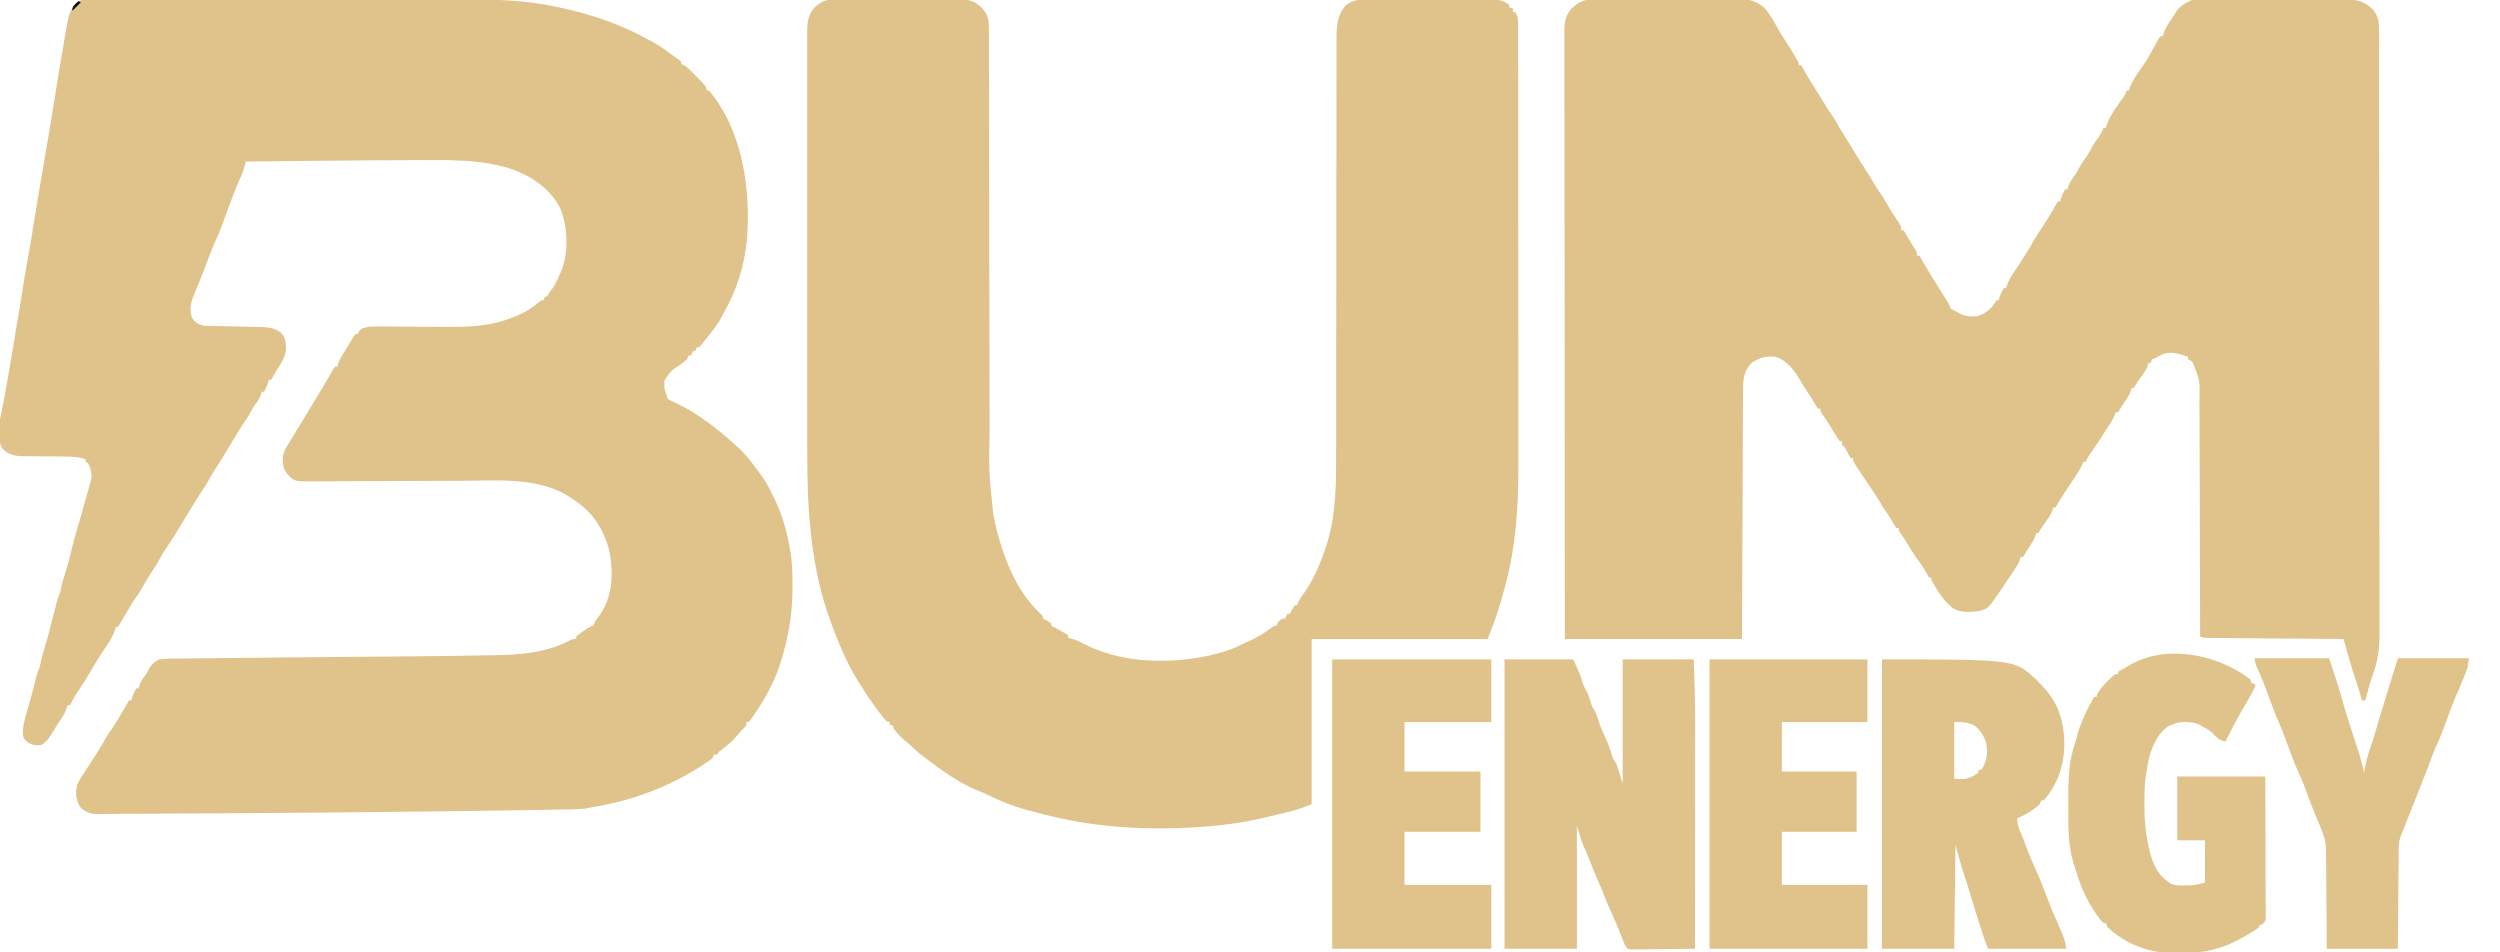
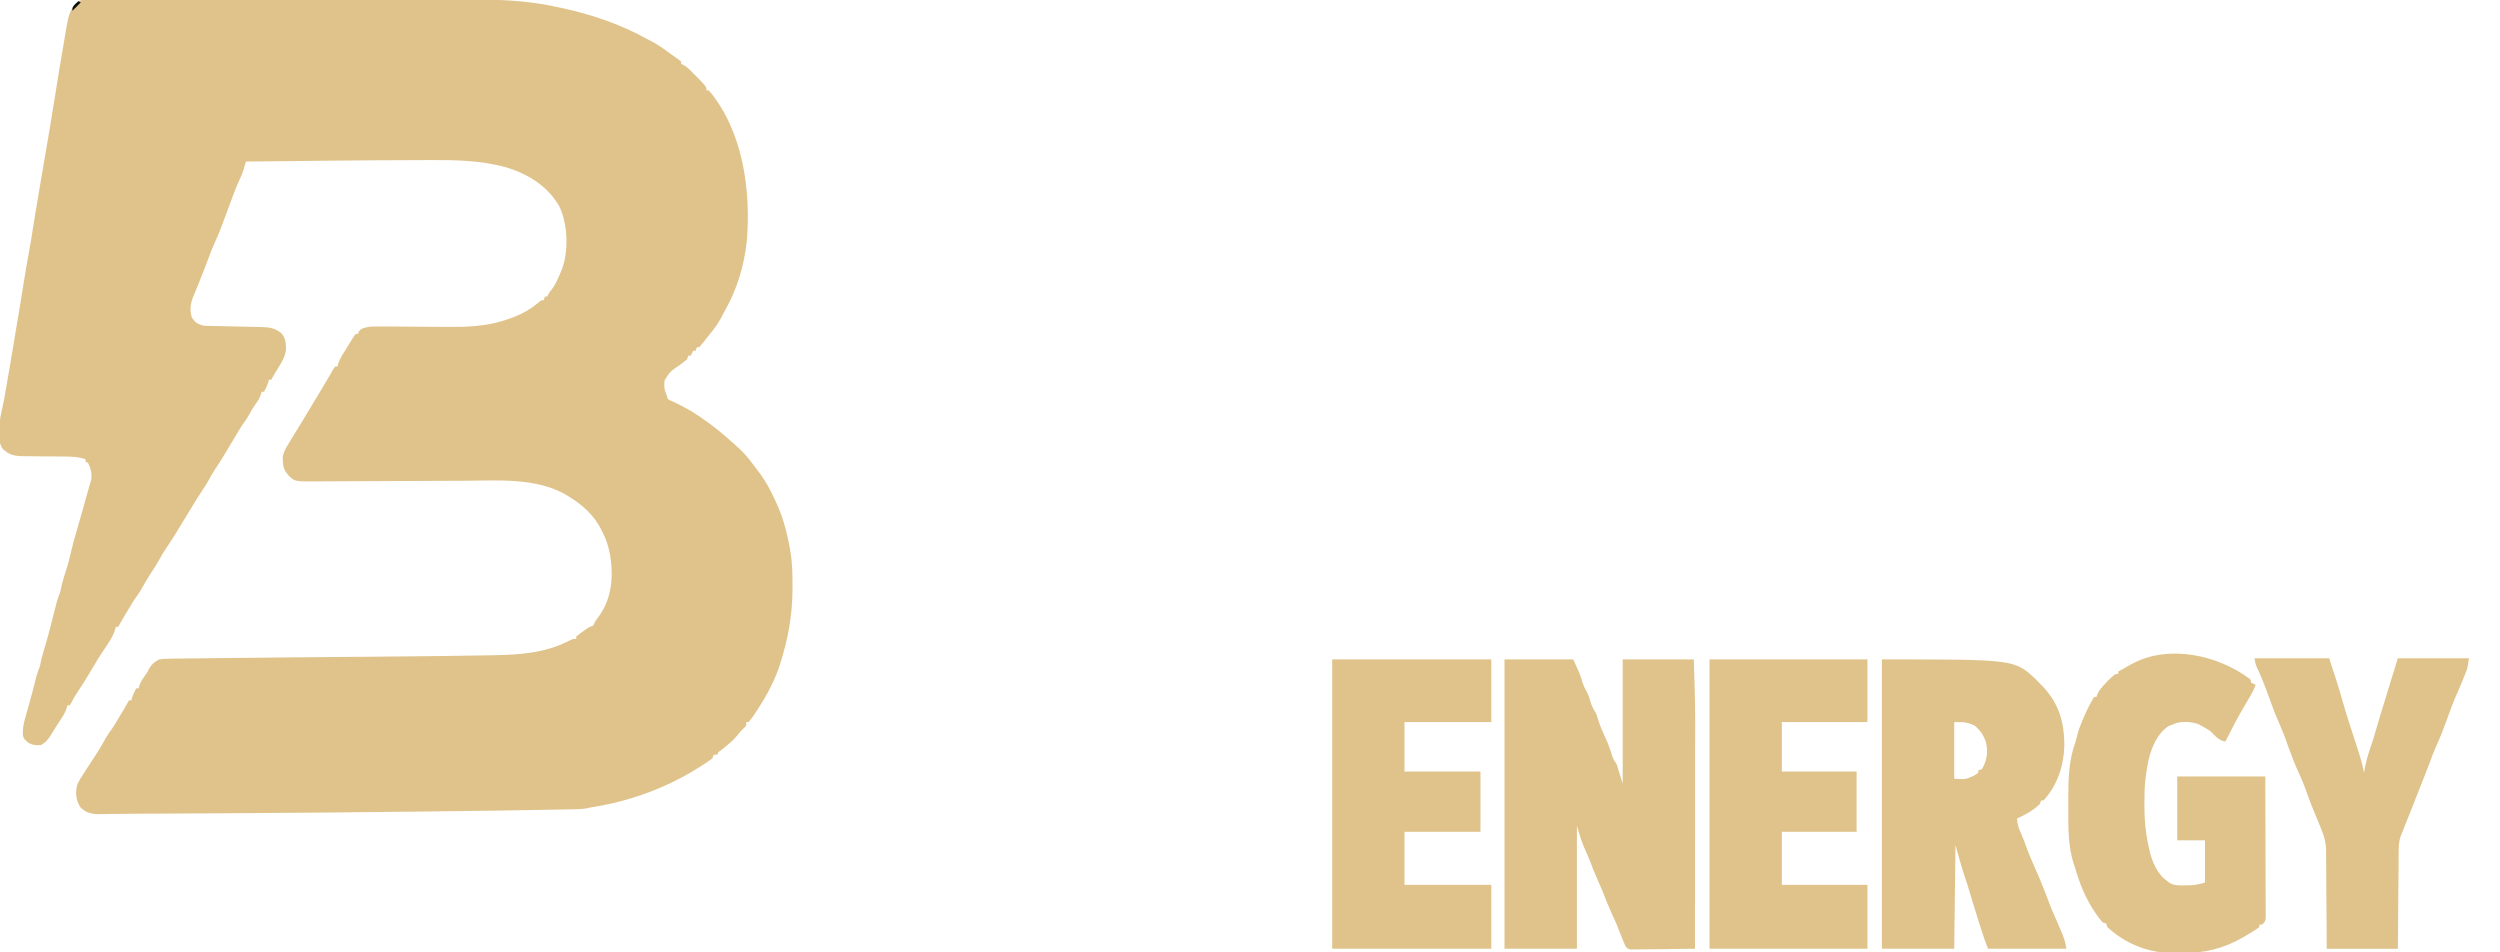
<svg xmlns="http://www.w3.org/2000/svg" width="42" height="16" viewBox="0 0 42 16" fill="none">
  <g clip-path="url(#clip0_493_1465)">
    <path d="M1.472 -0.003C1.497 -0.003 1.522 -0.003 1.547 -0.003C1.575 -0.003 1.602 -0.003 1.63 -0.003C1.659 -0.003 1.688 -0.003 1.717 -0.003C1.798 -0.003 1.878 -0.003 1.958 -0.003C2.045 -0.003 2.131 -0.004 2.218 -0.004C2.408 -0.004 2.597 -0.004 2.787 -0.004C2.906 -0.004 3.024 -0.004 3.143 -0.004C3.471 -0.005 3.8 -0.005 4.129 -0.005C4.15 -0.005 4.171 -0.005 4.192 -0.005C4.214 -0.005 4.235 -0.005 4.256 -0.005C4.299 -0.005 4.342 -0.005 4.385 -0.005C4.417 -0.005 4.417 -0.005 4.449 -0.005C4.792 -0.005 5.134 -0.006 5.477 -0.006C5.829 -0.006 6.181 -0.007 6.533 -0.007C6.731 -0.007 6.928 -0.007 7.126 -0.007C7.294 -0.008 7.463 -0.008 7.631 -0.007C7.717 -0.007 7.803 -0.007 7.889 -0.008C8.372 -0.009 8.851 0.007 9.326 0.111C9.355 0.117 9.355 0.117 9.385 0.123C9.92 0.235 10.419 0.402 10.896 0.668C10.913 0.677 10.93 0.686 10.948 0.695C11.055 0.752 11.152 0.82 11.249 0.892C11.294 0.926 11.34 0.958 11.386 0.99C11.405 1.004 11.424 1.018 11.443 1.033C11.443 1.046 11.443 1.059 11.443 1.073C11.455 1.079 11.467 1.084 11.48 1.09C11.524 1.113 11.552 1.137 11.587 1.172C11.598 1.183 11.609 1.194 11.621 1.206C11.633 1.218 11.644 1.229 11.656 1.242C11.673 1.259 11.673 1.259 11.691 1.276C11.869 1.456 11.869 1.456 11.869 1.519C11.882 1.519 11.895 1.519 11.909 1.519C12.48 2.197 12.617 3.188 12.547 4.043C12.503 4.465 12.382 4.863 12.172 5.231C12.148 5.274 12.125 5.318 12.103 5.362C12.033 5.487 11.938 5.599 11.848 5.711C11.839 5.723 11.83 5.734 11.821 5.746C11.797 5.776 11.772 5.804 11.747 5.833C11.734 5.833 11.72 5.833 11.707 5.833C11.7 5.853 11.693 5.873 11.686 5.893C11.673 5.893 11.66 5.893 11.646 5.893C11.632 5.92 11.619 5.947 11.605 5.974C11.592 5.974 11.579 5.974 11.565 5.974C11.558 5.995 11.551 6.015 11.544 6.035C11.503 6.07 11.462 6.102 11.418 6.134C11.262 6.238 11.262 6.238 11.164 6.39C11.156 6.521 11.156 6.521 11.2 6.643C11.207 6.663 11.214 6.683 11.22 6.704C11.256 6.726 11.256 6.726 11.302 6.744C11.441 6.812 11.578 6.88 11.707 6.967C11.727 6.98 11.747 6.994 11.767 7.007C11.991 7.159 12.197 7.33 12.395 7.514C12.407 7.525 12.42 7.536 12.432 7.547C12.549 7.659 12.644 7.789 12.739 7.919C12.753 7.936 12.766 7.954 12.78 7.972C12.87 8.096 12.938 8.226 13.003 8.364C13.011 8.382 13.02 8.4 13.029 8.418C13.147 8.663 13.218 8.928 13.266 9.195C13.271 9.221 13.271 9.221 13.276 9.249C13.311 9.446 13.315 9.64 13.314 9.839C13.314 9.865 13.314 9.865 13.314 9.892C13.313 10.333 13.24 10.74 13.104 11.159C13.096 11.183 13.089 11.206 13.081 11.231C12.984 11.501 12.84 11.757 12.679 11.993C12.669 12.007 12.66 12.021 12.65 12.036C12.627 12.069 12.602 12.1 12.577 12.131C12.564 12.131 12.551 12.131 12.537 12.131C12.537 12.152 12.537 12.171 12.537 12.192C12.504 12.227 12.47 12.261 12.436 12.293C12.42 12.313 12.405 12.332 12.389 12.352C12.31 12.449 12.211 12.526 12.113 12.604C12.069 12.634 12.069 12.634 12.051 12.678C12.031 12.678 12.011 12.678 11.99 12.678C11.983 12.698 11.977 12.718 11.97 12.739C11.925 12.773 11.881 12.804 11.834 12.834C11.821 12.843 11.807 12.852 11.793 12.861C11.266 13.201 10.675 13.432 10.057 13.542C10.03 13.546 10.003 13.551 9.976 13.556C9.941 13.563 9.941 13.563 9.904 13.569C9.889 13.573 9.874 13.576 9.859 13.58C9.788 13.592 9.718 13.594 9.647 13.595C9.623 13.596 9.623 13.596 9.598 13.597C9.544 13.598 9.49 13.599 9.435 13.6C9.395 13.601 9.355 13.601 9.315 13.602C8.688 13.615 8.06 13.622 7.433 13.63C7.38 13.63 7.326 13.631 7.273 13.632C6.119 13.646 4.965 13.656 3.811 13.663C3.757 13.663 3.704 13.663 3.651 13.664C3.431 13.665 3.211 13.666 2.992 13.667C2.946 13.668 2.901 13.668 2.856 13.668C2.827 13.668 2.798 13.668 2.77 13.669C2.749 13.669 2.749 13.669 2.727 13.669C2.658 13.669 2.589 13.669 2.52 13.67C2.493 13.67 2.466 13.67 2.439 13.67C2.425 13.67 2.411 13.67 2.398 13.67C2.305 13.67 2.213 13.671 2.12 13.672C2.053 13.673 1.986 13.674 1.919 13.674C1.887 13.675 1.855 13.675 1.823 13.675C1.778 13.676 1.734 13.677 1.689 13.677C1.664 13.677 1.638 13.677 1.612 13.678C1.507 13.668 1.427 13.639 1.351 13.563C1.271 13.436 1.266 13.329 1.296 13.185C1.324 13.121 1.359 13.065 1.398 13.007C1.408 12.992 1.418 12.976 1.428 12.96C1.458 12.913 1.489 12.867 1.519 12.82C1.545 12.781 1.57 12.742 1.595 12.703C1.61 12.679 1.625 12.655 1.641 12.632C1.691 12.554 1.736 12.475 1.78 12.394C1.81 12.342 1.844 12.295 1.879 12.247C1.911 12.203 1.937 12.157 1.965 12.111C1.975 12.095 1.984 12.079 1.994 12.062C2.053 11.964 2.111 11.866 2.167 11.767C2.181 11.767 2.194 11.767 2.208 11.767C2.21 11.756 2.212 11.745 2.214 11.734C2.232 11.673 2.26 11.62 2.289 11.564C2.302 11.564 2.316 11.564 2.329 11.564C2.334 11.547 2.339 11.53 2.343 11.512C2.37 11.443 2.401 11.396 2.445 11.338C2.471 11.302 2.49 11.266 2.51 11.226C2.558 11.149 2.594 11.121 2.674 11.078C2.731 11.07 2.78 11.066 2.838 11.066C2.862 11.066 2.862 11.066 2.886 11.065C2.94 11.064 2.993 11.064 3.046 11.064C3.084 11.063 3.122 11.063 3.16 11.062C3.261 11.06 3.362 11.059 3.463 11.059C3.542 11.058 3.62 11.057 3.699 11.056C3.941 11.053 4.184 11.05 4.426 11.049C4.539 11.047 4.651 11.046 4.763 11.045C5.047 11.043 5.331 11.04 5.615 11.038C5.922 11.035 6.229 11.032 6.536 11.03C6.646 11.028 6.757 11.027 6.868 11.027C7.299 11.023 7.731 11.018 8.163 11.01C8.202 11.01 8.242 11.009 8.282 11.008C8.713 11.002 9.16 10.972 9.551 10.769C9.62 10.734 9.62 10.734 9.681 10.734C9.681 10.721 9.681 10.707 9.681 10.694C9.716 10.665 9.752 10.637 9.789 10.611C9.809 10.597 9.829 10.582 9.849 10.567C9.904 10.531 9.904 10.531 9.965 10.511C9.979 10.485 9.993 10.458 10.005 10.43C10.028 10.399 10.05 10.367 10.074 10.336C10.279 10.044 10.307 9.678 10.251 9.331C10.226 9.196 10.191 9.073 10.127 8.952C10.113 8.923 10.113 8.923 10.099 8.893C9.973 8.65 9.79 8.485 9.56 8.344C9.527 8.324 9.527 8.324 9.495 8.304C8.996 8.023 8.348 8.073 7.798 8.077C7.701 8.077 7.605 8.077 7.508 8.078C7.264 8.078 7.02 8.08 6.776 8.081C6.512 8.082 6.247 8.083 5.982 8.084C5.868 8.084 5.753 8.085 5.639 8.086C5.568 8.086 5.497 8.086 5.426 8.087C5.393 8.087 5.36 8.087 5.327 8.087C4.956 8.091 4.956 8.091 4.85 7.991C4.778 7.908 4.756 7.854 4.752 7.745C4.751 7.715 4.751 7.715 4.749 7.685C4.764 7.587 4.809 7.516 4.861 7.433C4.87 7.418 4.879 7.403 4.888 7.387C4.916 7.342 4.943 7.297 4.971 7.252C4.991 7.22 5.011 7.187 5.03 7.155C5.04 7.14 5.049 7.125 5.059 7.109C5.108 7.028 5.157 6.947 5.205 6.866C5.236 6.815 5.266 6.764 5.296 6.714C5.312 6.687 5.328 6.661 5.344 6.635C5.452 6.454 5.452 6.454 5.481 6.407C5.501 6.372 5.522 6.337 5.542 6.302C5.553 6.283 5.564 6.265 5.575 6.245C5.585 6.228 5.594 6.211 5.604 6.194C5.613 6.182 5.622 6.169 5.631 6.157C5.644 6.157 5.657 6.157 5.671 6.157C5.673 6.146 5.675 6.135 5.677 6.123C5.708 6.018 5.777 5.926 5.833 5.833C5.846 5.811 5.859 5.79 5.873 5.767C5.945 5.65 5.945 5.65 5.975 5.61C5.988 5.61 6.002 5.61 6.015 5.61C6.019 5.597 6.022 5.585 6.026 5.572C6.072 5.506 6.142 5.502 6.218 5.488C6.272 5.485 6.323 5.484 6.377 5.484C6.392 5.485 6.407 5.485 6.422 5.485C6.454 5.485 6.487 5.485 6.519 5.485C6.571 5.486 6.622 5.486 6.674 5.486C6.802 5.487 6.93 5.488 7.058 5.489C7.166 5.49 7.274 5.49 7.382 5.491C7.432 5.491 7.482 5.491 7.532 5.492C7.845 5.494 8.165 5.482 8.464 5.385C8.483 5.378 8.502 5.372 8.522 5.366C8.712 5.303 8.885 5.22 9.038 5.089C9.094 5.043 9.094 5.043 9.134 5.043C9.141 5.023 9.148 5.003 9.155 4.982C9.168 4.982 9.181 4.982 9.195 4.982C9.2 4.971 9.205 4.96 9.21 4.948C9.236 4.901 9.236 4.901 9.272 4.859C9.337 4.773 9.376 4.676 9.418 4.577C9.429 4.552 9.429 4.552 9.44 4.526C9.555 4.213 9.538 3.783 9.404 3.481C9.212 3.133 8.879 2.926 8.507 2.812C8.085 2.695 7.661 2.687 7.225 2.689C7.169 2.69 7.112 2.69 7.055 2.69C6.081 2.692 5.106 2.704 4.132 2.714C4.128 2.728 4.124 2.742 4.119 2.756C4.114 2.774 4.109 2.793 4.103 2.811C4.098 2.83 4.092 2.848 4.087 2.866C4.07 2.92 4.049 2.97 4.024 3.02C3.964 3.148 3.916 3.28 3.867 3.413C3.83 3.513 3.793 3.613 3.756 3.712C3.745 3.743 3.745 3.743 3.734 3.773C3.69 3.892 3.641 4.007 3.588 4.121C3.558 4.188 3.533 4.254 3.508 4.323C3.461 4.451 3.411 4.578 3.36 4.705C3.346 4.739 3.332 4.774 3.319 4.808C3.297 4.862 3.275 4.916 3.252 4.969C3.202 5.093 3.184 5.196 3.22 5.326C3.269 5.41 3.312 5.438 3.403 5.468C3.459 5.475 3.459 5.475 3.52 5.475C3.554 5.476 3.554 5.476 3.59 5.477C3.614 5.477 3.639 5.478 3.665 5.478C3.717 5.479 3.77 5.481 3.822 5.482C3.905 5.484 3.988 5.486 4.07 5.487C4.15 5.489 4.23 5.491 4.31 5.493C4.335 5.494 4.359 5.494 4.385 5.494C4.52 5.498 4.609 5.508 4.719 5.59C4.8 5.676 4.802 5.754 4.805 5.869C4.792 5.992 4.731 6.089 4.667 6.192C4.61 6.284 4.61 6.284 4.557 6.38C4.544 6.38 4.53 6.38 4.517 6.38C4.514 6.396 4.514 6.396 4.51 6.412C4.493 6.473 4.465 6.526 4.436 6.582C4.422 6.582 4.409 6.582 4.395 6.582C4.391 6.599 4.386 6.616 4.381 6.634C4.355 6.703 4.325 6.748 4.281 6.807C4.251 6.848 4.227 6.891 4.203 6.937C4.165 7.007 4.123 7.071 4.075 7.135C4.044 7.179 4.017 7.224 3.99 7.271C3.962 7.318 3.933 7.365 3.905 7.412C3.878 7.457 3.851 7.502 3.824 7.548C3.75 7.673 3.674 7.797 3.592 7.918C3.555 7.975 3.523 8.034 3.491 8.094C3.465 8.139 3.437 8.181 3.408 8.224C3.337 8.33 3.271 8.439 3.205 8.548C2.911 9.033 2.911 9.033 2.789 9.214C2.752 9.268 2.719 9.323 2.688 9.381C2.636 9.476 2.577 9.566 2.518 9.657C2.465 9.738 2.418 9.82 2.372 9.904C2.343 9.956 2.309 10.004 2.273 10.051C2.242 10.095 2.215 10.141 2.188 10.187C2.178 10.203 2.168 10.22 2.158 10.236C2.099 10.334 2.041 10.432 1.985 10.531C1.972 10.531 1.958 10.531 1.945 10.531C1.942 10.543 1.94 10.553 1.938 10.565C1.891 10.725 1.773 10.872 1.683 11.011C1.616 11.118 1.552 11.226 1.488 11.335C1.429 11.434 1.367 11.53 1.303 11.626C1.272 11.672 1.244 11.719 1.218 11.768C1.21 11.783 1.201 11.799 1.193 11.814C1.184 11.831 1.184 11.831 1.175 11.848C1.162 11.848 1.148 11.848 1.134 11.848C1.129 11.866 1.124 11.884 1.118 11.902C1.095 11.967 1.067 12.017 1.029 12.075C1.011 12.103 1.011 12.103 0.991 12.132C0.978 12.152 0.965 12.172 0.952 12.192C0.916 12.25 0.88 12.308 0.844 12.366C0.801 12.429 0.758 12.482 0.689 12.516C0.603 12.524 0.557 12.521 0.48 12.481C0.403 12.416 0.403 12.416 0.385 12.354C0.376 12.226 0.407 12.117 0.442 11.995C0.447 11.976 0.453 11.957 0.458 11.938C0.469 11.9 0.479 11.862 0.49 11.824C0.534 11.669 0.576 11.513 0.613 11.356C0.628 11.302 0.648 11.252 0.669 11.2C0.678 11.158 0.687 11.117 0.695 11.075C0.712 11.007 0.732 10.94 0.752 10.873C0.813 10.671 0.865 10.465 0.916 10.26C0.92 10.247 0.923 10.233 0.927 10.22C0.936 10.183 0.945 10.146 0.955 10.109C0.971 10.052 0.991 9.999 1.013 9.944C1.022 9.902 1.031 9.861 1.039 9.819C1.057 9.748 1.079 9.679 1.101 9.61C1.143 9.48 1.177 9.35 1.207 9.217C1.227 9.127 1.251 9.039 1.279 8.95C1.312 8.838 1.344 8.724 1.376 8.611C1.388 8.568 1.4 8.526 1.412 8.483C1.427 8.428 1.442 8.373 1.458 8.318C1.471 8.271 1.484 8.223 1.498 8.176C1.504 8.156 1.509 8.136 1.515 8.116C1.522 8.091 1.522 8.091 1.53 8.065C1.552 7.964 1.524 7.868 1.479 7.777C1.465 7.77 1.452 7.764 1.438 7.757C1.438 7.743 1.438 7.73 1.438 7.716C1.309 7.67 1.188 7.67 1.052 7.67C1.004 7.669 0.956 7.668 0.908 7.668C0.833 7.667 0.758 7.667 0.683 7.667C0.61 7.666 0.537 7.665 0.465 7.664C0.442 7.664 0.42 7.664 0.397 7.664C0.247 7.663 0.155 7.646 0.044 7.54C-0.097 7.327 0.026 6.94 0.07 6.705C0.088 6.605 0.106 6.503 0.123 6.402C0.13 6.364 0.137 6.325 0.143 6.286C0.168 6.145 0.191 6.003 0.215 5.862C0.227 5.786 0.24 5.709 0.253 5.632C0.263 5.57 0.274 5.507 0.284 5.444C0.296 5.372 0.308 5.3 0.321 5.228C0.326 5.198 0.331 5.168 0.336 5.138C0.338 5.123 0.341 5.108 0.343 5.093C0.355 5.02 0.367 4.947 0.378 4.874C0.412 4.654 0.45 4.434 0.49 4.215C0.515 4.079 0.538 3.943 0.558 3.806C0.57 3.73 0.582 3.654 0.595 3.578C0.6 3.547 0.606 3.516 0.611 3.484C0.614 3.468 0.616 3.452 0.619 3.435C0.629 3.379 0.638 3.323 0.647 3.267C0.684 3.046 0.721 2.824 0.76 2.603C0.81 2.318 0.857 2.032 0.903 1.746C0.999 1.147 0.999 1.147 1.043 0.892C1.051 0.847 1.058 0.802 1.066 0.757C1.079 0.68 1.092 0.602 1.105 0.525C1.111 0.489 1.111 0.489 1.117 0.452C1.148 0.276 1.176 0.142 1.317 0.02C1.371 -0.007 1.412 -0.003 1.472 -0.003Z" fill="#E0C38B" />
-     <path d="M26.887 -0.013C26.914 -0.013 26.942 -0.013 26.969 -0.013C27.043 -0.014 27.117 -0.014 27.192 -0.014C27.253 -0.014 27.316 -0.014 27.378 -0.014C27.524 -0.014 27.671 -0.014 27.817 -0.014C27.968 -0.013 28.119 -0.014 28.269 -0.014C28.399 -0.015 28.529 -0.015 28.659 -0.015C28.736 -0.015 28.813 -0.015 28.891 -0.015C28.963 -0.016 29.036 -0.016 29.109 -0.015C29.148 -0.015 29.187 -0.015 29.226 -0.016C29.391 -0.013 29.501 0.019 29.631 0.122C29.683 0.176 29.683 0.176 29.718 0.23C29.731 0.249 29.744 0.268 29.758 0.288C29.797 0.351 29.834 0.415 29.869 0.481C29.897 0.532 29.928 0.582 29.96 0.631C30.02 0.724 30.079 0.818 30.136 0.913C30.144 0.927 30.152 0.94 30.161 0.954C30.218 1.049 30.218 1.049 30.218 1.094C30.232 1.094 30.245 1.094 30.259 1.094C30.268 1.111 30.278 1.129 30.288 1.146C30.367 1.287 30.45 1.425 30.538 1.56C30.583 1.63 30.627 1.7 30.669 1.772C30.703 1.828 30.737 1.883 30.777 1.936C30.824 2.001 30.861 2.068 30.899 2.139C30.94 2.21 30.985 2.279 31.029 2.348C31.075 2.42 31.118 2.492 31.161 2.565C31.221 2.665 31.281 2.762 31.347 2.858C31.388 2.919 31.425 2.983 31.462 3.047C31.508 3.125 31.554 3.201 31.607 3.273C31.653 3.336 31.689 3.402 31.727 3.47C31.774 3.553 31.827 3.632 31.88 3.711C31.94 3.802 31.94 3.802 31.94 3.869C31.953 3.869 31.967 3.869 31.98 3.869C32.005 3.906 32.027 3.944 32.049 3.983C32.107 4.086 32.107 4.086 32.172 4.184C32.203 4.234 32.203 4.234 32.203 4.294C32.217 4.294 32.23 4.294 32.244 4.294C32.274 4.34 32.274 4.34 32.308 4.402C32.354 4.483 32.401 4.563 32.451 4.641C32.517 4.744 32.582 4.848 32.646 4.953C32.656 4.969 32.666 4.985 32.676 5.001C32.685 5.016 32.695 5.031 32.704 5.047C32.713 5.06 32.721 5.074 32.73 5.088C32.75 5.125 32.75 5.125 32.77 5.185C32.808 5.208 32.808 5.208 32.851 5.226C32.863 5.233 32.875 5.24 32.887 5.248C33.001 5.314 33.106 5.328 33.236 5.307C33.372 5.258 33.475 5.174 33.54 5.044C33.553 5.044 33.567 5.044 33.58 5.044C33.582 5.033 33.584 5.022 33.587 5.011C33.604 4.95 33.632 4.897 33.661 4.841C33.675 4.841 33.688 4.841 33.702 4.841C33.706 4.824 33.711 4.808 33.716 4.791C33.749 4.703 33.795 4.631 33.847 4.554C33.868 4.523 33.888 4.492 33.908 4.462C33.923 4.44 33.923 4.44 33.938 4.417C34.025 4.285 34.108 4.153 34.183 4.014C34.218 3.954 34.257 3.897 34.296 3.839C34.394 3.691 34.486 3.538 34.573 3.383C34.586 3.383 34.599 3.383 34.613 3.383C34.615 3.372 34.617 3.361 34.62 3.35C34.637 3.289 34.665 3.236 34.694 3.18C34.708 3.18 34.721 3.18 34.735 3.18C34.742 3.155 34.742 3.155 34.749 3.128C34.775 3.06 34.805 3.014 34.849 2.956C34.879 2.914 34.903 2.871 34.927 2.826C34.965 2.756 35.007 2.693 35.054 2.63C35.092 2.574 35.123 2.515 35.155 2.455C35.186 2.401 35.222 2.352 35.259 2.302C35.292 2.253 35.318 2.201 35.342 2.147C35.356 2.147 35.369 2.147 35.383 2.147C35.385 2.136 35.387 2.125 35.389 2.114C35.44 1.94 35.573 1.779 35.675 1.631C35.709 1.581 35.709 1.581 35.727 1.52C35.741 1.52 35.754 1.52 35.768 1.52C35.775 1.495 35.775 1.495 35.782 1.469C35.828 1.345 35.904 1.243 35.98 1.136C36.034 1.06 36.081 0.983 36.126 0.901C36.159 0.84 36.193 0.779 36.227 0.718C36.245 0.687 36.245 0.687 36.263 0.655C36.273 0.64 36.284 0.624 36.294 0.608C36.308 0.608 36.321 0.608 36.335 0.608C36.34 0.59 36.345 0.573 36.351 0.554C36.39 0.447 36.454 0.358 36.517 0.264C36.525 0.25 36.533 0.236 36.542 0.222C36.609 0.113 36.704 0.051 36.821 0.001C36.913 -0.016 37.004 -0.016 37.098 -0.014C37.125 -0.015 37.152 -0.015 37.18 -0.015C37.253 -0.015 37.327 -0.015 37.4 -0.014C37.478 -0.014 37.555 -0.014 37.632 -0.014C37.762 -0.014 37.892 -0.014 38.021 -0.013C38.171 -0.012 38.321 -0.012 38.47 -0.012C38.615 -0.012 38.759 -0.012 38.904 -0.012C38.965 -0.012 39.026 -0.012 39.087 -0.012C39.159 -0.012 39.232 -0.011 39.304 -0.011C39.343 -0.011 39.382 -0.011 39.42 -0.011C39.611 -0.008 39.736 0.03 39.873 0.168C39.956 0.279 39.969 0.372 39.968 0.506C39.968 0.524 39.968 0.542 39.968 0.561C39.968 0.622 39.968 0.683 39.968 0.744C39.968 0.788 39.968 0.832 39.969 0.876C39.969 0.997 39.969 1.118 39.969 1.239C39.969 1.37 39.969 1.5 39.969 1.631C39.97 1.887 39.97 2.143 39.97 2.399C39.97 2.607 39.97 2.816 39.971 3.024C39.971 3.084 39.971 3.144 39.971 3.204C39.971 3.219 39.971 3.233 39.971 3.249C39.971 3.668 39.971 4.087 39.971 4.507C39.971 4.522 39.971 4.538 39.971 4.554C39.971 4.635 39.971 4.715 39.971 4.795C39.971 4.819 39.971 4.819 39.971 4.843C39.971 4.875 39.971 4.907 39.971 4.94C39.971 5.44 39.972 5.94 39.973 6.44C39.974 7.002 39.974 7.565 39.974 8.127C39.974 8.187 39.974 8.247 39.974 8.307C39.974 8.322 39.974 8.336 39.974 8.352C39.974 8.589 39.974 8.826 39.975 9.064C39.975 9.302 39.975 9.541 39.975 9.78C39.975 9.909 39.975 10.039 39.975 10.168C39.976 10.286 39.976 10.405 39.975 10.523C39.975 10.566 39.975 10.609 39.976 10.651C39.978 10.927 39.939 11.147 39.839 11.403C39.818 11.471 39.799 11.54 39.78 11.608C39.774 11.632 39.774 11.632 39.767 11.656C39.757 11.693 39.747 11.73 39.737 11.768C39.717 11.768 39.697 11.768 39.677 11.768C39.672 11.747 39.667 11.727 39.663 11.706C39.639 11.611 39.607 11.519 39.576 11.426C39.542 11.326 39.511 11.226 39.482 11.125C39.476 11.105 39.476 11.105 39.47 11.084C39.446 11.003 39.424 10.922 39.402 10.841C39.394 10.811 39.394 10.811 39.385 10.78C39.381 10.765 39.377 10.75 39.373 10.735C39.361 10.735 39.349 10.735 39.336 10.735C39.043 10.732 38.75 10.73 38.457 10.728C38.315 10.727 38.173 10.726 38.032 10.725C37.895 10.724 37.758 10.723 37.622 10.722C37.569 10.721 37.517 10.721 37.465 10.72C37.392 10.72 37.319 10.719 37.246 10.719C37.224 10.719 37.202 10.719 37.18 10.718C37.16 10.718 37.14 10.718 37.12 10.718C37.094 10.718 37.094 10.718 37.068 10.717C37.023 10.714 37.023 10.714 36.963 10.694C36.963 10.672 36.962 10.65 36.962 10.627C36.961 10.088 36.96 9.549 36.958 9.009C36.957 8.749 36.956 8.488 36.956 8.227C36.955 8 36.955 7.773 36.953 7.545C36.953 7.425 36.953 7.305 36.953 7.184C36.952 7.071 36.952 6.958 36.951 6.844C36.951 6.803 36.951 6.761 36.951 6.72C36.959 6.393 36.959 6.393 36.84 6.096C36.803 6.055 36.803 6.055 36.76 6.036C36.76 6.023 36.76 6.009 36.76 5.996C36.62 5.946 36.475 5.896 36.33 5.952C36.302 5.966 36.275 5.981 36.248 5.996C36.213 6.016 36.213 6.016 36.153 6.036C36.146 6.056 36.139 6.076 36.132 6.097C36.119 6.097 36.105 6.097 36.092 6.097C36.089 6.109 36.087 6.121 36.084 6.133C36.071 6.18 36.053 6.211 36.026 6.251C36.017 6.264 36.008 6.277 35.999 6.291C35.989 6.305 35.98 6.318 35.97 6.332C35.952 6.36 35.933 6.387 35.914 6.414C35.906 6.426 35.898 6.438 35.889 6.45C35.868 6.482 35.868 6.482 35.849 6.522C35.835 6.522 35.822 6.522 35.808 6.522C35.806 6.534 35.803 6.546 35.801 6.558C35.781 6.629 35.737 6.687 35.697 6.747C35.638 6.835 35.638 6.835 35.585 6.927C35.572 6.927 35.559 6.927 35.545 6.927C35.54 6.942 35.534 6.956 35.529 6.971C35.504 7.03 35.474 7.079 35.44 7.132C35.427 7.152 35.415 7.171 35.402 7.191C35.382 7.221 35.382 7.221 35.363 7.251C35.339 7.289 35.315 7.326 35.292 7.364C35.234 7.455 35.172 7.544 35.109 7.632C35.082 7.673 35.059 7.713 35.039 7.758C35.025 7.758 35.012 7.758 34.998 7.758C34.993 7.772 34.987 7.787 34.982 7.802C34.958 7.859 34.93 7.906 34.897 7.958C34.884 7.977 34.872 7.996 34.859 8.016C34.828 8.064 34.796 8.111 34.764 8.159C34.755 8.172 34.747 8.185 34.737 8.199C34.72 8.225 34.703 8.25 34.685 8.276C34.63 8.358 34.58 8.441 34.532 8.527C34.519 8.527 34.505 8.527 34.492 8.527C34.489 8.539 34.487 8.551 34.484 8.563C34.471 8.61 34.453 8.641 34.426 8.681C34.417 8.694 34.408 8.708 34.399 8.721C34.389 8.735 34.38 8.749 34.37 8.763C34.352 8.79 34.333 8.817 34.315 8.844C34.306 8.856 34.298 8.868 34.289 8.881C34.268 8.913 34.268 8.913 34.249 8.953C34.235 8.953 34.222 8.953 34.208 8.953C34.206 8.964 34.204 8.975 34.202 8.986C34.184 9.046 34.154 9.091 34.12 9.144C34.083 9.2 34.047 9.255 34.014 9.314C34.004 9.328 33.995 9.343 33.985 9.358C33.972 9.358 33.959 9.358 33.945 9.358C33.943 9.368 33.941 9.379 33.94 9.39C33.919 9.456 33.884 9.509 33.846 9.565C33.838 9.577 33.83 9.59 33.822 9.602C33.796 9.642 33.769 9.682 33.742 9.722C33.728 9.743 33.728 9.743 33.714 9.765C33.685 9.808 33.656 9.85 33.627 9.893C33.618 9.906 33.609 9.919 33.6 9.933C33.398 10.227 33.398 10.227 33.236 10.269C33.091 10.284 32.934 10.297 32.806 10.217C32.65 10.089 32.541 9.918 32.446 9.742C32.446 9.729 32.446 9.716 32.446 9.702C32.433 9.702 32.419 9.702 32.406 9.702C32.4 9.691 32.395 9.681 32.389 9.67C32.329 9.557 32.259 9.456 32.182 9.353C32.134 9.285 32.092 9.215 32.05 9.143C32.01 9.077 31.966 9.013 31.922 8.949C31.899 8.912 31.899 8.912 31.899 8.872C31.886 8.872 31.873 8.872 31.859 8.872C31.832 8.832 31.832 8.832 31.802 8.779C31.765 8.715 31.728 8.654 31.684 8.594C31.645 8.541 31.612 8.485 31.579 8.427C31.529 8.341 31.472 8.26 31.417 8.178C31.373 8.113 31.329 8.047 31.285 7.982C31.277 7.969 31.268 7.956 31.26 7.943C31.13 7.749 31.13 7.749 31.13 7.697C31.116 7.697 31.103 7.697 31.089 7.697C31.082 7.684 31.076 7.671 31.069 7.658C31.055 7.634 31.055 7.634 31.041 7.608C31.032 7.592 31.023 7.575 31.014 7.558C30.989 7.512 30.989 7.512 30.947 7.474C30.947 7.454 30.947 7.434 30.947 7.413C30.934 7.413 30.921 7.413 30.907 7.413C30.873 7.364 30.842 7.314 30.811 7.263C30.793 7.233 30.774 7.203 30.756 7.173C30.747 7.159 30.738 7.144 30.729 7.129C30.689 7.065 30.646 7.002 30.602 6.939C30.583 6.907 30.583 6.907 30.583 6.866C30.57 6.866 30.556 6.866 30.542 6.866C30.515 6.827 30.515 6.827 30.485 6.774C30.448 6.71 30.411 6.649 30.368 6.589C30.328 6.535 30.295 6.479 30.262 6.42C30.156 6.241 30.039 6.064 29.834 5.996C29.684 5.972 29.559 6.012 29.433 6.092C29.311 6.215 29.284 6.345 29.284 6.514C29.283 6.532 29.283 6.55 29.283 6.569C29.283 6.629 29.283 6.69 29.282 6.75C29.282 6.794 29.282 6.837 29.282 6.88C29.281 6.998 29.281 7.116 29.28 7.233C29.28 7.356 29.279 7.48 29.279 7.603C29.278 7.836 29.277 8.069 29.276 8.302C29.275 8.617 29.274 8.931 29.272 9.246C29.27 9.742 29.268 10.239 29.266 10.735C28.284 10.735 27.302 10.735 26.289 10.735C26.288 9.534 26.288 9.534 26.288 9.158C26.288 9.145 26.288 9.131 26.288 9.118C26.287 8.67 26.287 8.223 26.287 7.776C26.287 7.761 26.287 7.747 26.287 7.732C26.286 7.414 26.286 7.097 26.286 6.78C26.286 6.624 26.286 6.469 26.286 6.313C26.286 6.298 26.286 6.282 26.286 6.266C26.286 5.765 26.285 5.263 26.285 4.761C26.284 4.245 26.284 3.73 26.284 3.214C26.284 3.141 26.284 3.068 26.283 2.996C26.283 2.981 26.283 2.967 26.283 2.952C26.283 2.721 26.283 2.491 26.283 2.26C26.282 2.028 26.282 1.796 26.282 1.564C26.282 1.438 26.282 1.313 26.282 1.187C26.282 1.072 26.282 0.957 26.282 0.842C26.282 0.8 26.282 0.758 26.282 0.717C26.281 0.66 26.282 0.604 26.282 0.547C26.282 0.531 26.281 0.515 26.281 0.498C26.282 0.365 26.309 0.254 26.394 0.149C26.413 0.133 26.432 0.118 26.451 0.102C26.462 0.093 26.472 0.085 26.483 0.076C26.61 -0.018 26.733 -0.014 26.887 -0.013Z" fill="#E0C38B" />
-     <path d="M13.975 -0.004C14.005 -0.005 14.005 -0.005 14.037 -0.005C14.059 -0.005 14.081 -0.005 14.104 -0.005C14.127 -0.005 14.151 -0.005 14.175 -0.005C14.252 -0.006 14.33 -0.006 14.408 -0.006C14.448 -0.006 14.489 -0.006 14.529 -0.007C14.656 -0.007 14.783 -0.007 14.91 -0.007C15.04 -0.007 15.171 -0.008 15.302 -0.009C15.414 -0.01 15.526 -0.01 15.639 -0.01C15.706 -0.01 15.773 -0.01 15.84 -0.011C15.915 -0.011 15.989 -0.011 16.064 -0.011C16.086 -0.011 16.108 -0.011 16.131 -0.012C16.285 -0.01 16.386 0.024 16.497 0.133C16.587 0.234 16.613 0.321 16.613 0.454C16.614 0.481 16.614 0.507 16.614 0.534C16.614 0.563 16.614 0.592 16.614 0.621C16.614 0.652 16.614 0.683 16.614 0.714C16.614 0.799 16.614 0.884 16.614 0.969C16.614 1.06 16.615 1.152 16.615 1.244C16.615 1.402 16.616 1.561 16.616 1.72C16.616 1.951 16.616 2.181 16.617 2.411C16.618 2.785 16.618 3.16 16.619 3.534C16.619 3.556 16.619 3.579 16.619 3.602C16.619 3.624 16.619 3.647 16.619 3.67C16.619 3.987 16.62 4.304 16.62 4.621C16.62 4.643 16.621 4.666 16.621 4.689C16.621 5.061 16.622 5.433 16.623 5.806C16.623 6.035 16.624 6.265 16.624 6.494C16.624 6.652 16.624 6.809 16.625 6.967C16.625 7.057 16.625 7.148 16.625 7.239C16.613 7.933 16.613 7.933 16.685 8.622C16.691 8.652 16.691 8.652 16.696 8.682C16.725 8.837 16.762 8.986 16.811 9.136C16.817 9.156 16.823 9.176 16.83 9.197C16.96 9.607 17.168 10.027 17.491 10.321C17.52 10.351 17.52 10.351 17.52 10.391C17.532 10.397 17.544 10.403 17.556 10.409C17.601 10.432 17.601 10.432 17.661 10.472C17.661 10.486 17.661 10.499 17.661 10.513C17.672 10.518 17.684 10.524 17.695 10.529C17.747 10.556 17.798 10.584 17.849 10.614C17.867 10.624 17.885 10.635 17.903 10.646C17.924 10.66 17.924 10.66 17.945 10.675C17.945 10.688 17.945 10.701 17.945 10.715C17.964 10.72 17.983 10.724 18.003 10.729C18.088 10.753 18.163 10.792 18.241 10.832C18.918 11.179 19.872 11.163 20.586 10.941C20.703 10.902 20.813 10.855 20.922 10.796C20.945 10.787 20.967 10.778 20.991 10.768C21.118 10.711 21.235 10.638 21.347 10.556C21.408 10.513 21.408 10.513 21.449 10.513C21.455 10.493 21.462 10.473 21.469 10.452C21.539 10.391 21.539 10.391 21.59 10.391C21.604 10.364 21.617 10.338 21.631 10.31C21.644 10.31 21.658 10.31 21.672 10.31C21.677 10.298 21.683 10.286 21.689 10.274C21.712 10.229 21.712 10.229 21.753 10.168C21.766 10.168 21.779 10.168 21.793 10.168C21.798 10.153 21.804 10.139 21.809 10.123C21.833 10.068 21.86 10.027 21.897 9.979C22.06 9.75 22.169 9.502 22.259 9.237C22.267 9.214 22.274 9.192 22.282 9.169C22.455 8.64 22.447 8.088 22.447 7.538C22.447 7.442 22.447 7.347 22.447 7.251C22.447 7.086 22.447 6.921 22.447 6.756C22.447 6.517 22.448 6.279 22.448 6.04C22.449 5.652 22.449 5.264 22.45 4.876C22.45 4.853 22.45 4.83 22.45 4.806C22.45 4.547 22.45 4.289 22.45 4.03C22.45 3.936 22.45 3.842 22.45 3.748C22.45 3.725 22.45 3.702 22.45 3.678C22.451 3.291 22.451 2.904 22.452 2.518C22.452 2.279 22.453 2.041 22.452 1.803C22.452 1.64 22.453 1.477 22.453 1.314C22.453 1.22 22.453 1.126 22.453 1.032C22.453 0.945 22.453 0.859 22.453 0.773C22.453 0.742 22.453 0.711 22.453 0.68C22.453 0.461 22.457 0.263 22.607 0.092C22.731 -0.01 22.848 -0.007 23.002 -0.007C23.025 -0.007 23.049 -0.007 23.073 -0.007C23.152 -0.008 23.23 -0.008 23.308 -0.007C23.349 -0.008 23.39 -0.008 23.43 -0.008C23.558 -0.008 23.686 -0.008 23.814 -0.008C23.945 -0.007 24.077 -0.008 24.208 -0.008C24.322 -0.009 24.435 -0.009 24.548 -0.009C24.616 -0.009 24.683 -0.009 24.751 -0.009C24.826 -0.009 24.901 -0.009 24.977 -0.009C24.999 -0.009 25.021 -0.009 25.044 -0.009C25.173 -0.008 25.252 0.007 25.358 0.082C25.358 0.096 25.358 0.109 25.358 0.123C25.378 0.13 25.398 0.136 25.418 0.143C25.418 0.163 25.418 0.183 25.418 0.204C25.432 0.204 25.445 0.204 25.459 0.204C25.504 0.277 25.504 0.337 25.505 0.422C25.505 0.435 25.505 0.449 25.505 0.463C25.505 0.51 25.505 0.556 25.505 0.603C25.505 0.636 25.505 0.67 25.505 0.703C25.505 0.796 25.505 0.888 25.505 0.981C25.505 1.08 25.505 1.18 25.506 1.28C25.506 1.475 25.506 1.671 25.506 1.866C25.506 2.025 25.506 2.185 25.506 2.344C25.507 2.796 25.507 3.248 25.507 3.7C25.507 3.737 25.507 3.737 25.507 3.774C25.507 3.798 25.507 3.823 25.507 3.848C25.507 4.242 25.507 4.636 25.508 5.03C25.508 5.436 25.509 5.841 25.509 6.247C25.509 6.474 25.509 6.702 25.509 6.929C25.509 7.123 25.51 7.317 25.509 7.511C25.509 7.609 25.509 7.708 25.509 7.807C25.512 8.545 25.46 9.272 25.249 9.983C25.236 10.026 25.224 10.07 25.212 10.113C25.151 10.329 25.075 10.524 24.993 10.736C24.017 10.736 23.041 10.736 22.036 10.736C22.036 11.651 22.036 12.567 22.036 13.51C21.903 13.563 21.783 13.608 21.646 13.641C21.629 13.645 21.612 13.649 21.594 13.653C21.557 13.662 21.521 13.671 21.484 13.679C21.429 13.692 21.373 13.706 21.317 13.719C21.072 13.778 20.828 13.826 20.578 13.854C20.559 13.857 20.541 13.859 20.522 13.861C19.552 13.964 18.526 13.934 17.58 13.693C17.558 13.687 17.535 13.682 17.512 13.676C17.198 13.6 16.878 13.503 16.591 13.35C16.546 13.327 16.501 13.31 16.454 13.293C16.119 13.162 15.816 12.94 15.532 12.724C15.518 12.713 15.503 12.702 15.489 12.691C15.411 12.631 15.34 12.568 15.271 12.498C15.252 12.482 15.233 12.467 15.213 12.451C15.136 12.388 15.068 12.314 15.008 12.234C15.008 12.221 15.008 12.207 15.008 12.194C14.988 12.187 14.968 12.18 14.947 12.174C14.947 12.16 14.947 12.147 14.947 12.133C14.927 12.126 14.907 12.12 14.887 12.113C14.853 12.073 14.821 12.034 14.79 11.992C14.782 11.981 14.773 11.969 14.763 11.957C14.664 11.823 14.567 11.689 14.482 11.546C14.465 11.52 14.465 11.52 14.447 11.493C14.259 11.2 14.118 10.879 13.995 10.553C13.988 10.534 13.981 10.514 13.973 10.494C13.953 10.44 13.933 10.385 13.915 10.33C13.908 10.313 13.902 10.295 13.896 10.277C13.613 9.414 13.56 8.509 13.562 7.609C13.562 7.511 13.562 7.413 13.562 7.315C13.561 7.125 13.561 6.934 13.561 6.744C13.561 6.589 13.561 6.434 13.561 6.279C13.561 6.257 13.561 6.235 13.561 6.212C13.561 6.167 13.561 6.122 13.561 6.077C13.561 5.657 13.561 5.236 13.561 4.816C13.561 4.432 13.561 4.047 13.561 3.663C13.56 3.267 13.56 2.872 13.56 2.476C13.56 2.254 13.56 2.032 13.56 1.811C13.559 1.622 13.559 1.434 13.56 1.246C13.56 1.15 13.56 1.054 13.56 0.958C13.559 0.87 13.56 0.782 13.56 0.694C13.56 0.662 13.56 0.63 13.56 0.599C13.559 0.414 13.56 0.267 13.687 0.122C13.699 0.113 13.71 0.104 13.722 0.095C13.734 0.086 13.745 0.076 13.757 0.067C13.831 0.016 13.885 -0.004 13.975 -0.004Z" fill="#E0C38B" />
    <path d="M25.276 11.078C25.657 11.078 26.038 11.078 26.431 11.078C26.544 11.326 26.544 11.326 26.575 11.43C26.593 11.49 26.611 11.54 26.643 11.594C26.688 11.668 26.708 11.747 26.733 11.829C26.755 11.888 26.783 11.936 26.816 11.989C26.829 12.026 26.841 12.063 26.852 12.101C26.881 12.192 26.916 12.278 26.957 12.364C27.008 12.469 27.046 12.574 27.08 12.685C27.101 12.749 27.101 12.749 27.16 12.84C27.193 12.947 27.227 13.054 27.261 13.164C27.261 12.476 27.261 11.787 27.261 11.078C27.655 11.078 28.05 11.078 28.456 11.078C28.468 11.428 28.479 11.775 28.479 12.124C28.479 12.167 28.479 12.209 28.479 12.251C28.479 12.363 28.479 12.476 28.478 12.588C28.478 12.706 28.478 12.824 28.478 12.943C28.478 13.165 28.478 13.388 28.478 13.611C28.478 13.865 28.477 14.119 28.477 14.373C28.477 14.895 28.477 15.417 28.476 15.939C28.329 15.941 28.183 15.943 28.036 15.944C27.968 15.945 27.899 15.945 27.831 15.947C27.753 15.948 27.675 15.948 27.596 15.949C27.572 15.949 27.547 15.95 27.522 15.95C27.499 15.95 27.477 15.95 27.453 15.95C27.433 15.951 27.413 15.951 27.393 15.951C27.342 15.939 27.342 15.939 27.306 15.891C27.279 15.832 27.255 15.773 27.232 15.711C27.185 15.585 27.132 15.463 27.075 15.341C27.019 15.219 26.969 15.096 26.922 14.97C26.898 14.911 26.873 14.853 26.846 14.795C26.799 14.694 26.76 14.592 26.721 14.489C26.685 14.396 26.644 14.305 26.604 14.215C26.559 14.103 26.527 13.988 26.492 13.873C26.492 14.555 26.492 15.236 26.492 15.939C26.09 15.939 25.689 15.939 25.276 15.939C25.276 14.335 25.276 12.731 25.276 11.078ZM27.281 13.245C27.302 13.286 27.302 13.286 27.302 13.286L27.281 13.245Z" fill="#E0C38B" />
    <path d="M31.616 11.078C33.843 11.078 33.843 11.078 34.201 11.411C34.225 11.437 34.225 11.437 34.249 11.463C34.273 11.486 34.273 11.486 34.297 11.51C34.585 11.804 34.682 12.122 34.681 12.534C34.672 12.866 34.56 13.202 34.33 13.448C34.317 13.448 34.303 13.448 34.29 13.448C34.283 13.468 34.276 13.488 34.269 13.508C34.157 13.616 34.025 13.688 33.885 13.752C33.893 13.853 33.918 13.928 33.961 14.019C33.998 14.104 34.029 14.191 34.061 14.278C34.093 14.365 34.129 14.45 34.168 14.536C34.202 14.612 34.234 14.689 34.267 14.765C34.274 14.782 34.281 14.799 34.288 14.816C34.338 14.936 34.385 15.057 34.43 15.179C34.465 15.274 34.504 15.365 34.547 15.456C34.579 15.527 34.609 15.599 34.639 15.672C34.644 15.684 34.65 15.697 34.655 15.71C34.687 15.789 34.701 15.853 34.715 15.939C34.281 15.939 33.846 15.939 33.398 15.939C33.33 15.756 33.33 15.756 33.301 15.665C33.294 15.644 33.288 15.624 33.281 15.603C33.274 15.582 33.267 15.561 33.261 15.539C33.253 15.517 33.246 15.494 33.239 15.472C33.19 15.317 33.142 15.161 33.096 15.005C33.067 14.906 33.036 14.809 33.002 14.711C32.946 14.541 32.899 14.369 32.852 14.197C32.845 14.772 32.838 15.347 32.831 15.939C32.43 15.939 32.029 15.939 31.616 15.939C31.616 14.335 31.616 12.731 31.616 11.078ZM32.831 12.131C32.831 12.445 32.831 12.759 32.831 13.083C33.018 13.095 33.018 13.095 33.159 13.033C33.174 13.023 33.189 13.014 33.204 13.004C33.22 12.993 33.22 12.993 33.236 12.982C33.236 12.969 33.236 12.955 33.236 12.941C33.267 12.931 33.267 12.931 33.297 12.921C33.379 12.783 33.399 12.646 33.369 12.49C33.336 12.368 33.274 12.273 33.176 12.192C33.057 12.129 32.969 12.131 32.831 12.131Z" fill="#E0C38B" />
    <path d="M37.787 11.399C37.796 11.407 37.804 11.416 37.814 11.424C37.814 11.438 37.814 11.451 37.814 11.465C37.854 11.485 37.854 11.485 37.895 11.505C37.859 11.608 37.803 11.698 37.748 11.791C37.728 11.826 37.708 11.86 37.687 11.895C37.678 11.912 37.668 11.928 37.658 11.945C37.584 12.073 37.514 12.203 37.449 12.336C37.429 12.376 37.409 12.417 37.388 12.457C37.29 12.446 37.221 12.374 37.157 12.304C37.105 12.257 37.044 12.226 36.983 12.194C36.971 12.187 36.959 12.18 36.946 12.172C36.834 12.124 36.677 12.117 36.559 12.148C36.529 12.161 36.529 12.161 36.497 12.174C36.477 12.181 36.457 12.188 36.436 12.195C36.241 12.321 36.142 12.564 36.092 12.784C36.076 12.864 36.063 12.944 36.052 13.024C36.049 13.044 36.049 13.044 36.046 13.064C36.027 13.208 36.027 13.353 36.026 13.498C36.026 13.518 36.026 13.518 36.026 13.538C36.026 13.763 36.044 13.979 36.092 14.199C36.095 14.215 36.099 14.23 36.102 14.246C36.146 14.456 36.233 14.683 36.416 14.807C36.43 14.817 36.444 14.828 36.458 14.839C36.542 14.879 36.615 14.876 36.707 14.874C36.724 14.874 36.741 14.874 36.758 14.874C36.866 14.873 36.934 14.858 37.044 14.827C37.044 14.593 37.044 14.359 37.044 14.118C36.89 14.118 36.737 14.118 36.578 14.118C36.578 13.764 36.578 13.409 36.578 13.045C37.066 13.045 37.554 13.045 38.057 13.045C38.059 13.649 38.059 13.649 38.06 13.948C38.06 14.109 38.06 14.271 38.061 14.432C38.062 14.56 38.062 14.688 38.062 14.815C38.062 14.883 38.063 14.951 38.063 15.018C38.063 15.094 38.064 15.169 38.063 15.245C38.064 15.267 38.064 15.29 38.064 15.313C38.064 15.334 38.064 15.354 38.064 15.375C38.064 15.393 38.064 15.411 38.064 15.43C38.055 15.484 38.04 15.503 37.996 15.536C37.983 15.536 37.969 15.536 37.955 15.536C37.955 15.549 37.955 15.562 37.955 15.576C37.885 15.629 37.808 15.673 37.733 15.718C37.718 15.727 37.703 15.736 37.687 15.745C37.36 15.935 37.038 16.013 36.664 16.011C36.62 16.01 36.576 16.011 36.533 16.012C36.104 16.014 35.721 15.866 35.404 15.576C35.397 15.556 35.39 15.536 35.383 15.515C35.363 15.509 35.343 15.502 35.322 15.495C35.288 15.455 35.258 15.415 35.227 15.372C35.219 15.36 35.21 15.347 35.201 15.334C35.036 15.094 34.936 14.842 34.857 14.563C34.847 14.537 34.847 14.537 34.837 14.509C34.746 14.218 34.746 13.911 34.748 13.609C34.748 13.542 34.748 13.475 34.747 13.408C34.747 13.094 34.756 12.777 34.863 12.479C34.877 12.438 34.887 12.397 34.897 12.355C34.918 12.269 34.949 12.188 34.983 12.107C34.992 12.084 34.992 12.084 35.002 12.062C35.054 11.939 35.113 11.822 35.181 11.708C35.194 11.708 35.207 11.708 35.221 11.708C35.226 11.694 35.23 11.679 35.235 11.664C35.267 11.595 35.308 11.549 35.36 11.493C35.378 11.474 35.395 11.454 35.413 11.435C35.456 11.392 35.495 11.355 35.545 11.323C35.559 11.323 35.572 11.323 35.586 11.323C35.586 11.31 35.586 11.296 35.586 11.283C35.63 11.258 35.674 11.233 35.718 11.209C35.747 11.193 35.777 11.176 35.806 11.159C36.422 10.819 37.251 11.001 37.787 11.399Z" fill="#E0C38B" />
    <path d="M22.381 11.078C23.263 11.078 24.145 11.078 25.054 11.078C25.054 11.426 25.054 11.773 25.054 12.131C24.573 12.131 24.092 12.131 23.596 12.131C23.596 12.405 23.596 12.679 23.596 12.962C24.017 12.962 24.438 12.962 24.872 12.962C24.872 13.296 24.872 13.63 24.872 13.974C24.451 13.974 24.03 13.974 23.596 13.974C23.596 14.268 23.596 14.562 23.596 14.866C24.077 14.866 24.558 14.866 25.054 14.866C25.054 15.22 25.054 15.574 25.054 15.939C24.172 15.939 23.29 15.939 22.381 15.939C22.381 14.335 22.381 12.731 22.381 11.078Z" fill="#E0C38B" />
    <path d="M28.72 11.078C29.595 11.078 30.471 11.078 31.373 11.078C31.373 11.426 31.373 11.773 31.373 12.131C30.898 12.131 30.424 12.131 29.935 12.131C29.935 12.405 29.935 12.679 29.935 12.962C30.349 12.962 30.764 12.962 31.191 12.962C31.191 13.296 31.191 13.63 31.191 13.974C30.776 13.974 30.362 13.974 29.935 13.974C29.935 14.268 29.935 14.562 29.935 14.866C30.409 14.866 30.884 14.866 31.373 14.866C31.373 15.22 31.373 15.574 31.373 15.939C30.497 15.939 29.622 15.939 28.72 15.939C28.72 14.335 28.72 12.731 28.72 11.078Z" fill="#E0C38B" />
    <path d="M37.874 11.059C38.288 11.059 38.703 11.059 39.13 11.059C39.212 11.306 39.292 11.551 39.362 11.802C39.421 12.008 39.488 12.211 39.554 12.415C39.574 12.475 39.593 12.534 39.612 12.594C39.618 12.612 39.624 12.63 39.63 12.649C39.665 12.759 39.694 12.869 39.717 12.983C39.72 12.964 39.72 12.964 39.722 12.945C39.743 12.817 39.776 12.699 39.818 12.576C39.85 12.484 39.879 12.392 39.906 12.298C39.956 12.122 40.01 11.947 40.064 11.773C40.094 11.678 40.123 11.583 40.151 11.488C40.194 11.345 40.239 11.202 40.284 11.059C40.678 11.059 41.073 11.059 41.479 11.059C41.456 11.218 41.456 11.218 41.429 11.287C41.423 11.303 41.417 11.318 41.411 11.333C41.404 11.349 41.398 11.364 41.392 11.38C41.385 11.396 41.379 11.413 41.372 11.429C41.336 11.52 41.297 11.61 41.257 11.699C41.198 11.835 41.15 11.975 41.099 12.114C41.043 12.265 40.986 12.414 40.917 12.56C40.881 12.642 40.851 12.726 40.82 12.81C40.778 12.923 40.733 13.036 40.688 13.149C40.636 13.278 40.584 13.409 40.534 13.54C40.491 13.652 40.446 13.763 40.401 13.874C40.394 13.891 40.388 13.907 40.381 13.924C40.375 13.939 40.369 13.954 40.363 13.969C40.357 13.984 40.351 14 40.345 14.016C40.338 14.033 40.331 14.05 40.324 14.068C40.3 14.153 40.298 14.229 40.298 14.316C40.298 14.334 40.297 14.351 40.297 14.37C40.297 14.428 40.296 14.485 40.296 14.543C40.296 14.584 40.295 14.624 40.295 14.664C40.294 14.77 40.293 14.875 40.292 14.981C40.291 15.108 40.29 15.235 40.289 15.362C40.287 15.554 40.286 15.747 40.284 15.94C39.89 15.94 39.495 15.94 39.089 15.94C39.089 15.812 39.088 15.684 39.087 15.552C39.086 15.47 39.086 15.389 39.085 15.308C39.084 15.179 39.083 15.05 39.082 14.921C39.082 14.817 39.081 14.713 39.08 14.609C39.08 14.569 39.079 14.53 39.079 14.49C39.079 14.434 39.078 14.379 39.078 14.323C39.078 14.307 39.078 14.291 39.078 14.274C39.075 14.117 39.023 13.984 38.961 13.841C38.881 13.65 38.803 13.459 38.735 13.264C38.703 13.172 38.666 13.084 38.625 12.995C38.56 12.859 38.508 12.72 38.456 12.579C38.374 12.348 38.374 12.348 38.279 12.122C38.211 11.973 38.158 11.818 38.101 11.664C38.044 11.509 37.986 11.356 37.914 11.207C37.894 11.16 37.894 11.16 37.874 11.059Z" fill="#E0C38B" />
    <path d="M1.317 0.02C1.33 0.026 1.344 0.033 1.358 0.04C1.311 0.087 1.264 0.133 1.216 0.182C1.216 0.121 1.216 0.121 1.266 0.066C1.283 0.051 1.3 0.035 1.317 0.02Z" fill="#090F0A" />
  </g>
  <defs>
    <clipPath id="clip0_493_1465">
      <rect width="41.478" height="16" fill="white" />
    </clipPath>
  </defs>
</svg>